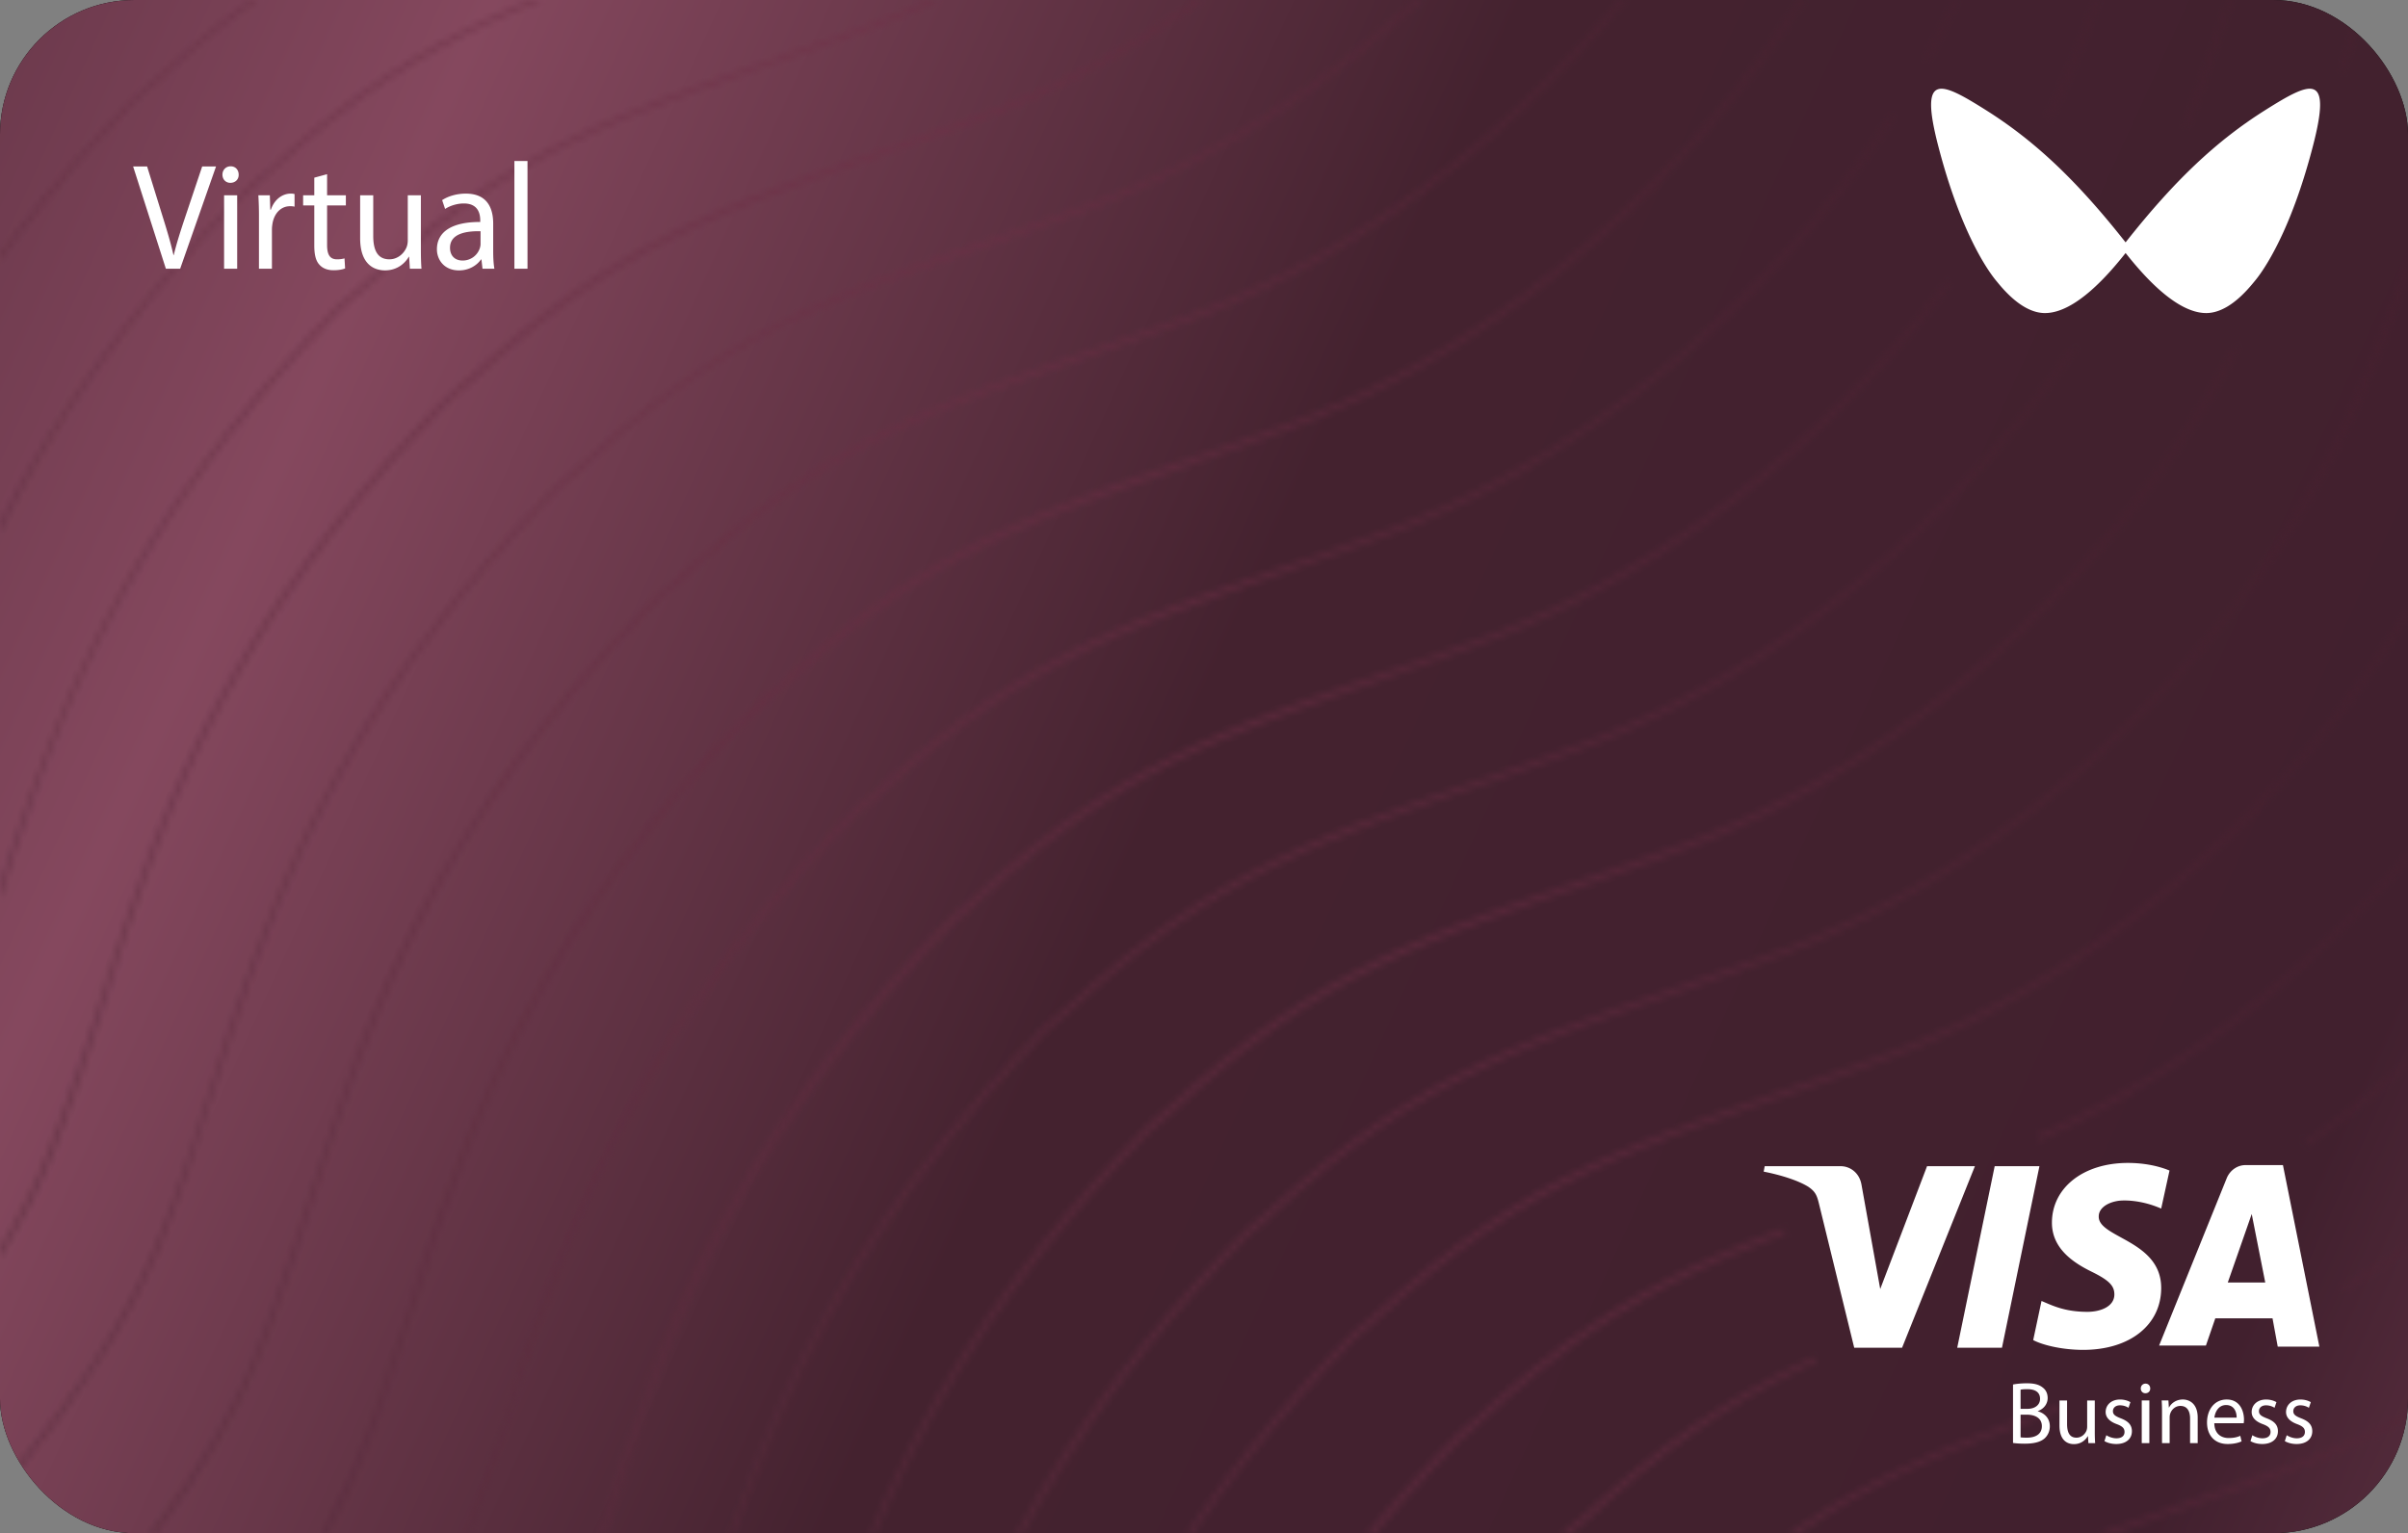
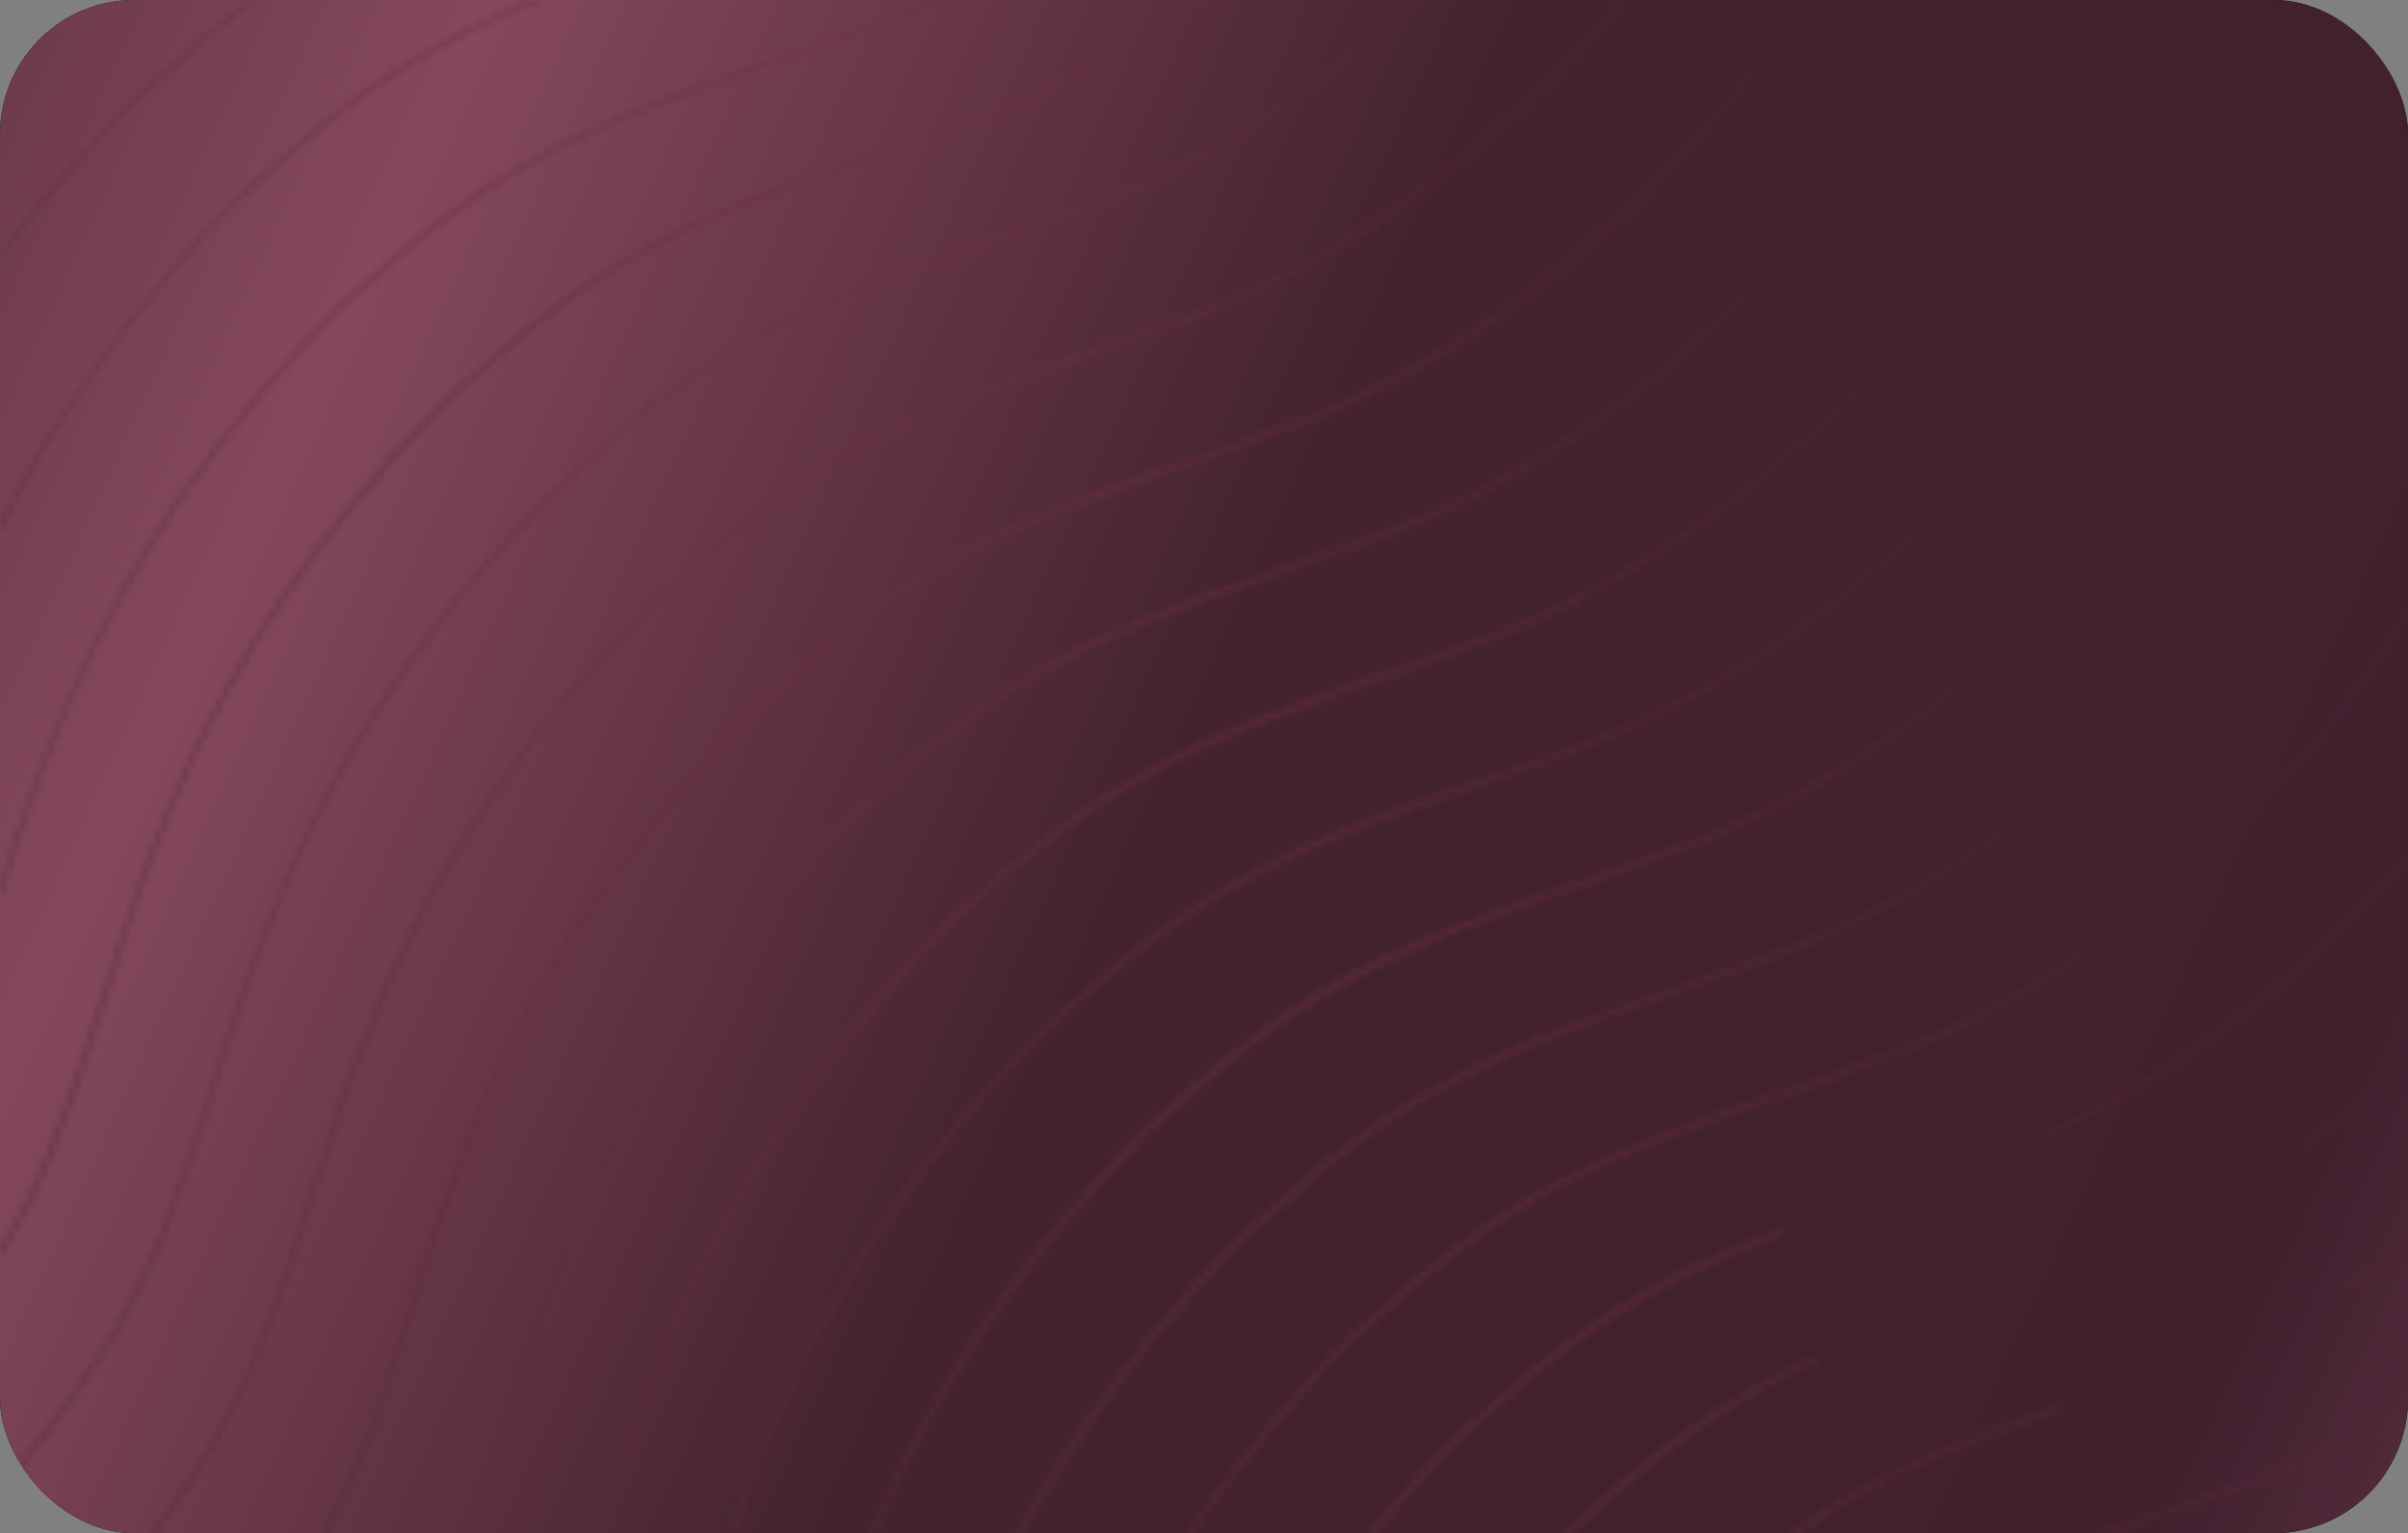
<svg xmlns="http://www.w3.org/2000/svg" fill="none" viewBox="0 0 358 228" id="svg_card_red" width="100%" height="100%">
  <rect x="0" y="0" width="358" height="228" fill="#808080" stroke="none" />
  <defs>
    <linearGradient id="sf_d" x1="20" x2="652.539" y1="327.074" y2="37.581" gradientUnits="userSpaceOnUse">
      <stop offset=".004" stop-color="#41202E" />
      <stop offset=".259" stop-color="#85485E" />
      <stop offset=".46" stop-color="#44222F" />
      <stop offset=".718" stop-color="#41202E" />
      <stop offset=".892" stop-color="#85485E" />
      <stop offset="1" stop-color="#3F202D" />
    </linearGradient>
    <linearGradient id="sf_c" x1="325.37" x2="13.245" y1="27.322" y2="209.113" gradientUnits="userSpaceOnUse">
      <stop offset=".086" stop-color="#49202F" />
      <stop offset=".437" stop-color="#702E46" />
      <stop offset="1" stop-color="#532939" />
    </linearGradient>
    <clipPath id="sf_b">
      <rect width="358" height="228" fill="#fff" rx="20" />
    </clipPath>
  </defs>
  <g>
    <g clip-path="url(#sf_b)">
      <rect width="358" height="228" fill="#000" rx="20" />
      <path fill="url(#sf_d)" d="M0 0h640v408H0z" transform="matrix(1 0 0 -1 -141 318)" />
      <g opacity=".5">
        <mask id="sf_a" fill="#fff">
          <path fill-rule="evenodd" d="M.805 219.91c10.277-12.175 18.063-24.181 22.421-34.911 1.522-3.81 2.897-7.62 4.218-11.506 1.314-3.853 2.57-7.783 3.864-11.857 8.078-25.74 17.311-54.906 51.501-89.574.578-.596 1.3-1.191 2.02-1.787a4.585 4.585 0 0 1 .622-.522l.098-.072a5.54 5.54 0 0 0 .723-.595c21.35-19.643 36.067-24.85 60.448-33.33h.144c4.759-1.637 9.665-3.424 15.292-5.505 20.58-7.622 37.18-20.095 48.143-30.251h1.03c-11.114 10.349-28.056 23.19-49.029 30.995-2.967 1.128-5.808 2.125-8.544 3.083l-.057.02a331.848 331.848 0 0 0-6.691 2.401c-24.525 8.48-39.096 13.54-60.305 33.183-.43.445-1.008.892-1.442 1.189-.36.297-.685.595-1.009.893-.324.298-.648.596-1.009.894-33.633 34.099-42.91 62.972-51.062 88.338l-.003.009-.296.93c-2.595 8.184-5.049 15.92-8.078 23.508-4.458 10.78-12.285 22.949-22.695 35.165-.108-.229-.21-.462-.304-.698Zm22.254 8.325h-1.03c6.959-8.95 12.272-17.865 15.77-26.572 3.03-7.588 5.48-15.176 8.079-23.36 8.078-25.743 17.312-54.906 51.502-89.577.564-.582 1.265-1.16 1.97-1.743l.05-.041.428-.35.234-.2.068-.06.042-.035a8.11 8.11 0 0 1 .671-.547c21.352-19.64 36.066-24.848 60.448-33.33 1.251-.444 2.544-.899 3.877-1.367l.006-.002c3.583-1.259 7.453-2.618 11.552-4.136C208.509 35.208 230.896 11.9 240.801 0h.87c-9.863 11.996-32.586 35.754-64.801 47.659a636.556 636.556 0 0 1-10.507 3.766l-.161.061-.713.253-.16.053-3.894 1.371c-24.382 8.483-38.952 13.691-60.158 33.331-.434.448-1.012.892-1.443 1.192-.36.297-.685.595-1.01.892-.325.297-.65.594-1.01.892-33.642 34.111-42.916 62.991-51.061 88.358l-.382 1.181-1.254 3.944a524.707 524.707 0 0 1-2.358 7.239c-1.373 4.092-2.798 8.1-4.385 12.066-3.447 8.586-8.66 17.273-15.315 25.977Zm25.566 0h-1.063c.336-.623.666-1.244.99-1.864a126.878 126.878 0 0 0 4.105-8.637c3.03-7.591 5.483-15.179 8.079-23.363 8.08-25.74 17.312-54.906 51.504-89.574.578-.596 1.299-1.191 2.02-1.787.217-.224.471-.41.725-.596.169-.125.338-.25.496-.383.076-.067.152-.137.222-.21 21.35-19.642 36.067-24.85 60.446-33.33l3.068-1.061 3.035-1.067 2.727-.97 2.778-1.003 3.83-1.404c37.219-13.69 61.6-43.302 68.236-52.078 2.878-3.801 5.39-7.412 7.606-10.908h.811c-.245.404-.494.809-.747 1.213-2.063 3.295-4.39 6.602-7.092 10.14-6.636 8.779-31.161 38.538-68.527 52.377-2.966 1.126-5.805 2.123-8.542 3.083a349.738 349.738 0 0 0-6.75 2.421l-.893.317c-23.852 8.44-38.464 13.613-59.411 33.014-.431.445-1.009.892-1.443 1.189l-.279.235-.363.323-.383.349-.321.296-.325.288-.346.296c-33.633 34.1-42.911 62.972-51.062 88.338l-.003.01-.5 1.572a789.158 789.158 0 0 1-3.068 9.526l-.811 2.421a270.26 270.26 0 0 1-1.547 4.444 191.735 191.735 0 0 1-1.502 4.054l-.208.537c-.243.628-.488 1.256-.738 1.884-1.3 3.254-2.897 6.57-4.754 9.908Zm21.268 0H69.2c.215-.599.428-1.198.639-1.797a385.207 385.207 0 0 0 2.936-8.736l2.386-7.408c8.081-25.743 17.312-54.906 51.505-89.577l.346-.34.403-.372.508-.436.763-.636c.217-.224.471-.41.724-.596.251-.186.502-.372.719-.596 21.35-19.64 36.066-24.847 60.445-33.33 4.906-1.637 9.811-3.421 15.438-5.505 37.219-13.688 61.601-43.299 68.237-52.078 2.61-3.455 4.918-6.735 7.015-9.984.012.338.036.687.07 1.046-1.994 3.05-4.185 6.135-6.651 9.385-6.636 8.777-31.161 38.536-68.527 52.375-2.97 1.128-5.81 2.124-8.549 3.084-2.319.813-4.562 1.6-6.743 2.42l-.876.311c-23.86 8.445-38.476 13.619-59.428 33.02-.335.349-.673.606-1.077.913l-.366.279-.05.043-.011.009c-.701.578-1.398 1.154-1.959 1.732-33.632 34.101-42.91 62.972-51.06 88.338l-.002.007-.296.933-.847 2.63c-1.587 4.933-3.203 9.956-5 14.866Zm20.085 0h-1c.203-.676.407-1.348.61-2.02 8.082-25.743 17.313-54.907 51.506-89.575.577-.596 1.298-1.191 2.02-1.787.216-.223.47-.41.723-.597a5.63 5.63 0 0 0 .719-.592c21.35-19.643 36.067-24.85 60.446-33.331 4.905-1.636 9.811-3.423 15.438-5.507 37.219-13.688 61.601-43.299 68.236-52.078.235-.31.467-.62.697-.928.134.236.267.465.399.686-.171.23-.344.459-.518.69-6.636 8.779-31.161 38.538-68.527 52.374-2.961 1.125-5.796 2.122-8.529 3.08l-2.863 1.006-1.394.5-1.012.369-1.493.552-.868.305c-23.866 8.446-38.481 13.619-59.437 33.026l-.186.183-.126.119-.381.332-.042.035-.355.316-.206.204c-.721.596-1.442 1.191-2.02 1.787-33.643 34.113-42.92 62.991-51.063 88.368l-.295.91-.48 1.573Zm19.047 0h-.535c7.334-21.725 18.483-46.793 46.886-75.675.164-.171.341-.343.527-.511.24-.221.496-.442.758-.663l.733-.61c.217-.224.468-.41.718-.596.254-.186.508-.372.725-.596 21.352-19.64 36.066-24.848 60.448-33.331h.143c4.762-1.636 9.668-3.42 15.295-5.504 37.219-13.69 61.6-43.299 68.236-52.078a182.11 182.11 0 0 0 4.674-6.468c.349-.12.69-.254 1.024-.397a179.334 179.334 0 0 1-5.264 7.31c-6.636 8.779-31.161 38.538-68.526 52.377-5.627 2.084-10.533 3.868-15.439 5.504-24.378 8.483-38.951 13.691-60.301 33.331a8.713 8.713 0 0 1-.772.692c-.237.189-.471.36-.671.5-.364.299-.691.598-1.019.899l-.001.001c-.321.294-.643.589-1 .884-28.175 28.65-39.211 53.511-46.639 74.931Zm21.044 0h-.735c6.698-16.266 17.694-36.964 41.19-60.795.575-.596 1.297-1.192 2.018-1.785.216-.223.468-.408.719-.593.254-.187.507-.374.724-.598 21.352-19.64 36.066-24.848 60.448-33.331l1.72-.61a2449.88 2449.88 0 0 0 13.718-4.894c37.219-13.691 61.6-43.3 68.236-52.079 5.583-7.411 9.87-14.077 13.662-21.45.329-.13.656-.275.98-.436-3.922 7.78-8.355 14.729-14.208 22.482-6.636 8.776-31.161 38.536-68.526 52.375-3.379 1.284-6.536 2.395-9.608 3.478l-.068.024-.178.061-.414.148a555.257 555.257 0 0 0-5.024 1.793h-.147c-24.378 8.483-38.951 13.691-60.158 33.331-.219.227-.473.45-.726.657-.251.203-.502.386-.716.534a24.72 24.72 0 0 0-1.01.893c-.325.297-.65.594-1.01.892-23.18 23.51-34.175 43.936-40.887 59.903Zm21.876 0h-.82c8.394-15.828 19.516-30.532 33.68-44.875.577-.593 1.298-1.189 2.019-1.784a5.64 5.64 0 0 1 .72-.594c.253-.187.507-.374.723-.598 21.353-19.64 36.067-24.848 60.449-33.328l2.338-.831a2335.68 2335.68 0 0 0 13.097-4.676c37.222-13.688 61.603-43.3 68.239-52.079 11.541-15.324 17.599-27.379 25.824-51.334h.144v1.636c-7.935 22.915-14.139 35.118-25.534 50.146-6.639 8.78-31.164 38.538-68.526 52.375-4.913 1.773-9.303 3.33-13.349 4.765l-2.09.742c-24.381 8.48-38.952 13.688-60.158 33.328a7.88 7.88 0 0 1-.521.488c-.315.267-.648.514-.921.703-.214.178-.417.355-.614.532l-.457.416c-.304.279-.611.558-.95.837-13.921 14.226-24.847 28.689-33.293 44.131Zm25.24 0h-.802c6.806-10.142 14.814-19.9 24.291-29.548.577-.596 1.299-1.192 2.02-1.785.213-.219.461-.402.71-.585l.093-.069a4.79 4.79 0 0 0 .64-.537c21.352-19.64 36.066-24.848 60.448-33.331a679.363 679.363 0 0 0 15.435-5.504c37.222-13.691 61.604-43.299 68.239-52.079 3.894-5.208 7.07-9.97 9.955-14.731l.144-.297v1.337c-2.742 4.615-5.914 9.227-9.521 14.136-6.636 8.779-31.161 38.539-68.527 52.378-5.626 2.083-10.532 3.868-15.438 5.504-24.378 8.483-38.952 13.691-60.158 33.183-.217.22-.431.406-.665.592-.139.112-.286.223-.443.342-.107.08-.217.164-.334.254-.721.596-1.443 1.192-2.021 1.788-9.435 9.605-17.311 19.104-24.066 28.952Zm27.131 0h-1.191c4.109-4.97 8.573-9.819 13.274-14.669.319-.328.682-.656 1.063-.985l.529-.444.429-.355c.217-.224.467-.41.721-.596.254-.186.504-.372.721-.596 16.552-15.224 29.115-21.776 45.284-27.904l.205.837c-16.123 6.148-28.646 12.615-45.055 27.811-.215.222-.43.407-.645.592l-.001.001-.001.001a8.87 8.87 0 0 0-.652.598l-.38.314-.606.511-.346.297-.316.296-.372.366c-4.483 4.624-8.74 9.246-12.661 13.925Zm29.033 0h-1.166l.126-.13.003-.003.002-.002.098-.102c.246-.252.516-.505.803-.758.389-.34.803-.683 1.218-1.026a5.52 5.52 0 0 1 .717-.591l.002-.002c.253-.187.507-.374.723-.599 12.503-11.499 22.73-18.051 33.954-23.209l.167.681c-11.096 5.145-21.195 11.688-33.543 23.124-.434.448-1.009.892-1.443 1.192-.231.18-.487.383-.758.61-.288.243-.593.515-.903.815Zm33.749 0h-1.207c12.814-9.022 24.546-13.595 40.193-19.163v.735c-15.122 5.346-26.571 9.781-38.986 18.428Zm46.699 0h-1.967c3.442-1.296 7.037-2.581 10.822-3.932l.002-.001.017-.006 3.371-1.206.527-.183.203-.07.684-.243c4.231-1.503 8.838-3.139 14.024-5.011.876-.323 1.753-.66 2.629-1.006l.972-.389.583-.236a122.486 122.486 0 0 0 4.497-1.95l1.587-.732a127.297 127.297 0 0 0 6.466-3.275l.144.744a128.824 128.824 0 0 1-16.734 7.588c-4.522 1.718-8.651 3.132-12.629 4.494l-.051.018-1.287.441-.427.146-.754.26-.291.148c-4.381 1.506-8.487 2.949-12.388 4.401ZM350.779 1.249c.171.082.339.167.506.256a1649.784 1649.784 0 0 1-2.913 9.154 6.3 6.3 0 0 0-.455-.474c.916-2.83 1.867-5.803 2.862-8.936ZM331.234 0h.584c-2.266 6.916-4.329 12.942-6.353 18.364-.32.271-.638.546-.956.825 2.143-5.635 4.319-11.92 6.725-19.189Zm-19.725 0h.61c-2.393 6.623-4.696 12.31-7.136 17.503a53.681 53.681 0 0 0-.558-.451c2.4-5.073 4.684-10.616 7.084-17.052Zm-20.998 0h.607a137.494 137.494 0 0 1-4.182 8.481 6.87 6.87 0 0 0-.807.208A143.766 143.766 0 0 0 290.511 0ZM177.698 0h1.25c-10.609 7.65-21.649 13.604-32.805 17.752-2.97 1.127-5.81 2.124-8.549 3.083-2.319.814-4.562 1.601-6.743 2.42l-.885.315c-23.854 8.442-38.47 13.615-59.42 33.017a6.03 6.03 0 0 1-.535.488c-.171.142-.352.279-.549.427l-.358.276c-.721.593-1.442 1.189-2.02 1.785-34.047 34.37-43.28 63.386-51.358 89.129l-.06.174c-2.572 8.12-5.012 15.798-8.019 23.334-1.876 4.763-4.471 9.672-7.503 14.583L0 187.08v-1.488c2.742-4.613 5.193-9.373 6.926-13.837 3.029-7.588 5.48-15.179 8.078-23.362 8.079-25.74 17.312-54.904 51.502-89.574.357-.295.678-.59 1-.884.328-.3.656-.601 1.02-.9a5.74 5.74 0 0 1 .719-.596c.254-.187.507-.372.724-.596 21.353-19.64 36.067-24.848 60.448-33.331h.144c4.762-1.636 9.668-3.42 15.292-5.504C156.764 13.036 167.447 7.297 177.698 0Zm-39.587 0h1.722c-3.339 1.558-6.697 2.948-9.993 4.212-2.966 1.126-5.806 2.123-8.543 3.083-2.319.814-4.564 1.602-6.749 2.421l-.893.317c-23.852 8.44-38.465 13.612-59.411 33.014-.431.445-1.01.892-1.443 1.189-.386.316-.73.633-1.074.95l-.124.113c-.262.241-.53.483-.82.724C16.98 80.296 7.701 109.54.206 133.163l-.003.01-.06.192H0v-1.785c8.656-27.23 19.045-54.31 50.35-86.301.577-.596 1.298-1.192 2.02-1.787l.16-.157.198-.163c.118-.096.242-.186.366-.276.25-.186.502-.372.718-.593 21.207-19.492 35.923-24.7 60.449-33.33l1.93-.698c1.575-.564 3.16-1.12 4.777-1.687l.004-.001 1.947-.684a482.31 482.31 0 0 0 6.777-2.435A144.864 144.864 0 0 0 138.111 0ZM78.813 0h1.983c-14.573 5.925-26.32 12.648-41.123 26.232-.43.447-1.009.892-1.442 1.191-.333.276-.635.55-.936.823l-.076.07-.118.113c-.288.259-.575.517-.89.779C20.63 45.13 8.8 61.348.143 78.906H0v-1.191c8.656-17.26 20.488-33.328 35.923-49.103.375-.384.809-.77 1.265-1.157l.755-.627c.217-.224.47-.41.724-.596.144-.105.288-.21.423-.323.104-.087.203-.177.296-.273C53.724 12.38 64.99 5.674 78.813 0ZM37.236 0h1.14c-4.72 3.283-9.528 7.216-14.428 11.8-.431.444-1.01.892-1.443 1.188-.36.297-.685.596-1.009.896l-.332.305c-.217.194-.44.39-.677.587A217.108 217.108 0 0 0 4.655 32.669a213.586 213.586 0 0 0-4.511 5.914L0 38.731v-1.04c5.77-7.888 12.553-15.775 20.054-23.363.214-.22.448-.442.696-.662.383-.345.797-.687 1.214-1.032l.11-.09c.217-.224.47-.41.724-.596.13-.096.26-.192.386-.293.116-.096.228-.195.332-.303C28.218 6.965 32.746 3.204 37.236 0Zm305.412 169.871c.174.135.341.281.498.437a163.106 163.106 0 0 0 15.356-12.244v-.892l-.144.148c-5.133 4.621-10.372 8.806-15.71 12.551Zm5.687 21.455.132.661a145.083 145.083 0 0 0 10.035-6.544v-.744l-.144.149a153.696 153.696 0 0 1-10.023 6.478Zm-45.318-22.447v.74c26.591-11.703 45.788-30.97 55.341-42.058v-1.04l-.144.148c-9.422 11.087-28.735 30.486-55.352 42.21h.155Z" clip-rule="evenodd" />
        </mask>
        <path stroke="url(#sf_c)" stroke-width="1.686" d="M.805 219.91c10.277-12.175 18.063-24.181 22.421-34.911 1.522-3.81 2.897-7.62 4.218-11.506 1.314-3.853 2.57-7.783 3.864-11.857 8.078-25.74 17.311-54.906 51.501-89.574.578-.596 1.3-1.191 2.02-1.787a4.585 4.585 0 0 1 .622-.522l.098-.072a5.54 5.54 0 0 0 .723-.595c21.35-19.643 36.067-24.85 60.448-33.33h.144c4.759-1.637 9.665-3.424 15.292-5.505 20.58-7.622 37.18-20.095 48.143-30.251h1.03c-11.114 10.349-28.056 23.19-49.029 30.995-2.967 1.128-5.808 2.125-8.544 3.083l-.057.02a331.848 331.848 0 0 0-6.691 2.401c-24.525 8.48-39.096 13.54-60.305 33.183-.43.445-1.008.892-1.442 1.189-.36.297-.685.595-1.009.893-.324.298-.648.596-1.009.894-33.633 34.099-42.91 62.972-51.062 88.338l-.003.009-.296.93c-2.595 8.184-5.049 15.92-8.078 23.508-4.458 10.78-12.285 22.949-22.695 35.165-.108-.229-.21-.462-.304-.698Zm22.254 8.325h-1.03c6.959-8.95 12.272-17.865 15.77-26.572 3.03-7.588 5.48-15.176 8.079-23.36 8.078-25.743 17.312-54.906 51.502-89.577.564-.582 1.265-1.16 1.97-1.743l.05-.041.428-.35.234-.2.068-.06.042-.035a8.11 8.11 0 0 1 .671-.547c21.352-19.64 36.066-24.848 60.448-33.33 1.251-.444 2.544-.899 3.877-1.367l.006-.002c3.583-1.259 7.453-2.618 11.552-4.136C208.509 35.208 230.896 11.9 240.801 0h.87c-9.863 11.996-32.586 35.754-64.801 47.659a636.556 636.556 0 0 1-10.507 3.766l-.161.061-.713.253-.16.053-3.894 1.371c-24.382 8.483-38.952 13.691-60.158 33.331-.434.448-1.012.892-1.443 1.192-.36.297-.685.595-1.01.892-.325.297-.65.594-1.01.892-33.642 34.111-42.916 62.991-51.061 88.358l-.382 1.181-1.254 3.944a524.707 524.707 0 0 1-2.358 7.239c-1.373 4.092-2.798 8.1-4.385 12.066-3.447 8.586-8.66 17.273-15.315 25.977Zm25.566 0h-1.063c.336-.623.666-1.244.99-1.864a126.878 126.878 0 0 0 4.105-8.637c3.03-7.591 5.483-15.179 8.079-23.363 8.08-25.74 17.312-54.906 51.504-89.574.578-.596 1.299-1.191 2.02-1.787.217-.224.471-.41.725-.596.169-.125.338-.25.496-.383.076-.067.152-.137.222-.21 21.35-19.642 36.067-24.85 60.446-33.33l3.068-1.061 3.035-1.067 2.727-.97 2.778-1.003 3.83-1.404c37.219-13.69 61.6-43.302 68.236-52.078 2.878-3.801 5.39-7.412 7.606-10.908h.811c-.245.404-.494.809-.747 1.213-2.063 3.295-4.39 6.602-7.092 10.14-6.636 8.779-31.161 38.538-68.527 52.377-2.966 1.126-5.805 2.123-8.542 3.083a349.738 349.738 0 0 0-6.75 2.421l-.893.317c-23.852 8.44-38.464 13.613-59.411 33.014-.431.445-1.009.892-1.443 1.189l-.279.235-.363.323-.383.349-.321.296-.325.288-.346.296c-33.633 34.1-42.911 62.972-51.062 88.338l-.003.01-.5 1.572a789.158 789.158 0 0 1-3.068 9.526l-.811 2.421a270.26 270.26 0 0 1-1.547 4.444 191.735 191.735 0 0 1-1.502 4.054l-.208.537c-.243.628-.488 1.256-.738 1.884-1.3 3.254-2.897 6.57-4.754 9.908Zm21.268 0H69.2c.215-.599.428-1.198.639-1.797a385.207 385.207 0 0 0 2.936-8.736l2.386-7.408c8.081-25.743 17.312-54.906 51.505-89.577l.346-.34.403-.372.508-.436.763-.636c.217-.224.471-.41.724-.596.251-.186.502-.372.719-.596 21.35-19.64 36.066-24.847 60.445-33.33 4.906-1.637 9.811-3.421 15.438-5.505 37.219-13.688 61.601-43.299 68.237-52.078 2.61-3.455 4.918-6.735 7.015-9.984.012.338.036.687.07 1.046-1.994 3.05-4.185 6.135-6.651 9.385-6.636 8.777-31.161 38.536-68.527 52.375-2.97 1.128-5.81 2.124-8.549 3.084-2.319.813-4.562 1.6-6.743 2.42l-.876.311c-23.86 8.445-38.476 13.619-59.428 33.02-.335.349-.673.606-1.077.913l-.366.279-.05.043-.011.009c-.701.578-1.398 1.154-1.959 1.732-33.632 34.101-42.91 62.972-51.06 88.338l-.002.007-.296.933-.847 2.63c-1.587 4.933-3.203 9.956-5 14.866Zm20.085 0h-1c.203-.676.407-1.348.61-2.02 8.082-25.743 17.313-54.907 51.506-89.575.577-.596 1.298-1.191 2.02-1.787.216-.223.47-.41.723-.597a5.63 5.63 0 0 0 .719-.592c21.35-19.643 36.067-24.85 60.446-33.331 4.905-1.636 9.811-3.423 15.438-5.507 37.219-13.688 61.601-43.299 68.236-52.078.235-.31.467-.62.697-.928.134.236.267.465.399.686-.171.23-.344.459-.518.69-6.636 8.779-31.161 38.538-68.527 52.374-2.961 1.125-5.796 2.122-8.529 3.08l-2.863 1.006-1.394.5-1.012.369-1.493.552-.868.305c-23.866 8.446-38.481 13.619-59.437 33.026l-.186.183-.126.119-.381.332-.042.035-.355.316-.206.204c-.721.596-1.442 1.191-2.02 1.787-33.643 34.113-42.92 62.991-51.063 88.368l-.295.91-.48 1.573Zm19.047 0h-.535c7.334-21.725 18.483-46.793 46.886-75.675.164-.171.341-.343.527-.511.24-.221.496-.442.758-.663l.733-.61c.217-.224.468-.41.718-.596.254-.186.508-.372.725-.596 21.352-19.64 36.066-24.848 60.448-33.331h.143c4.762-1.636 9.668-3.42 15.295-5.504 37.219-13.69 61.6-43.299 68.236-52.078a182.11 182.11 0 0 0 4.674-6.468c.349-.12.69-.254 1.024-.397a179.334 179.334 0 0 1-5.264 7.31c-6.636 8.779-31.161 38.538-68.526 52.377-5.627 2.084-10.533 3.868-15.439 5.504-24.378 8.483-38.951 13.691-60.301 33.331a8.713 8.713 0 0 1-.772.692c-.237.189-.471.36-.671.5-.364.299-.691.598-1.019.899l-.001.001c-.321.294-.643.589-1 .884-28.175 28.65-39.211 53.511-46.639 74.931Zm21.044 0h-.735c6.698-16.266 17.694-36.964 41.19-60.795.575-.596 1.297-1.192 2.018-1.785.216-.223.468-.408.719-.593.254-.187.507-.374.724-.598 21.352-19.64 36.066-24.848 60.448-33.331l1.72-.61a2449.88 2449.88 0 0 0 13.718-4.894c37.219-13.691 61.6-43.3 68.236-52.079 5.583-7.411 9.87-14.077 13.662-21.45.329-.13.656-.275.98-.436-3.922 7.78-8.355 14.729-14.208 22.482-6.636 8.776-31.161 38.536-68.526 52.375-3.379 1.284-6.536 2.395-9.608 3.478l-.068.024-.178.061-.414.148a555.257 555.257 0 0 0-5.024 1.793h-.147c-24.378 8.483-38.951 13.691-60.158 33.331-.219.227-.473.45-.726.657-.251.203-.502.386-.716.534a24.72 24.72 0 0 0-1.01.893c-.325.297-.65.594-1.01.892-23.18 23.51-34.175 43.936-40.887 59.903Zm21.876 0h-.82c8.394-15.828 19.516-30.532 33.68-44.875.577-.593 1.298-1.189 2.019-1.784a5.64 5.64 0 0 1 .72-.594c.253-.187.507-.374.723-.598 21.353-19.64 36.067-24.848 60.449-33.328l2.338-.831a2335.68 2335.68 0 0 0 13.097-4.676c37.222-13.688 61.603-43.3 68.239-52.079 11.541-15.324 17.599-27.379 25.824-51.334h.144v1.636c-7.935 22.915-14.139 35.118-25.534 50.146-6.639 8.78-31.164 38.538-68.526 52.375-4.913 1.773-9.303 3.33-13.349 4.765l-2.09.742c-24.381 8.48-38.952 13.688-60.158 33.328a7.88 7.88 0 0 1-.521.488c-.315.267-.648.514-.921.703-.214.178-.417.355-.614.532l-.457.416c-.304.279-.611.558-.95.837-13.921 14.226-24.847 28.689-33.293 44.131Zm25.24 0h-.802c6.806-10.142 14.814-19.9 24.291-29.548.577-.596 1.299-1.192 2.02-1.785.213-.219.461-.402.71-.585l.093-.069a4.79 4.79 0 0 0 .64-.537c21.352-19.64 36.066-24.848 60.448-33.331a679.363 679.363 0 0 0 15.435-5.504c37.222-13.691 61.604-43.299 68.239-52.079 3.894-5.208 7.07-9.97 9.955-14.731l.144-.297v1.337c-2.742 4.615-5.914 9.227-9.521 14.136-6.636 8.779-31.161 38.539-68.527 52.378-5.626 2.083-10.532 3.868-15.438 5.504-24.378 8.483-38.952 13.691-60.158 33.183-.217.22-.431.406-.665.592-.139.112-.286.223-.443.342-.107.08-.217.164-.334.254-.721.596-1.443 1.192-2.021 1.788-9.435 9.605-17.311 19.104-24.066 28.952Zm27.131 0h-1.191c4.109-4.97 8.573-9.819 13.274-14.669.319-.328.682-.656 1.063-.985l.529-.444.429-.355c.217-.224.467-.41.721-.596.254-.186.504-.372.721-.596 16.552-15.224 29.115-21.776 45.284-27.904l.205.837c-16.123 6.148-28.646 12.615-45.055 27.811-.215.222-.43.407-.645.592l-.001.001-.001.001a8.87 8.87 0 0 0-.652.598l-.38.314-.606.511-.346.297-.316.296-.372.366c-4.483 4.624-8.74 9.246-12.661 13.925Zm29.033 0h-1.166l.126-.13.003-.003.002-.002.098-.102c.246-.252.516-.505.803-.758.389-.34.803-.683 1.218-1.026a5.52 5.52 0 0 1 .717-.591l.002-.002c.253-.187.507-.374.723-.599 12.503-11.499 22.73-18.051 33.954-23.209l.167.681c-11.096 5.145-21.195 11.688-33.543 23.124-.434.448-1.009.892-1.443 1.192-.231.18-.487.383-.758.61-.288.243-.593.515-.903.815Zm33.749 0h-1.207c12.814-9.022 24.546-13.595 40.193-19.163v.735c-15.122 5.346-26.571 9.781-38.986 18.428Zm46.699 0h-1.967c3.442-1.296 7.037-2.581 10.822-3.932l.002-.001.017-.006 3.371-1.206.527-.183.203-.07.684-.243c4.231-1.503 8.838-3.139 14.024-5.011.876-.323 1.753-.66 2.629-1.006l.972-.389.583-.236a122.486 122.486 0 0 0 4.497-1.95l1.587-.732a127.297 127.297 0 0 0 6.466-3.275l.144.744a128.824 128.824 0 0 1-16.734 7.588c-4.522 1.718-8.651 3.132-12.629 4.494l-.051.018-1.287.441-.427.146-.754.26-.291.148c-4.381 1.506-8.487 2.949-12.388 4.401ZM350.779 1.249c.171.082.339.167.506.256a1649.784 1649.784 0 0 1-2.913 9.154 6.3 6.3 0 0 0-.455-.474c.916-2.83 1.867-5.803 2.862-8.936ZM331.234 0h.584c-2.266 6.916-4.329 12.942-6.353 18.364-.32.271-.638.546-.956.825 2.143-5.635 4.319-11.92 6.725-19.189Zm-19.725 0h.61c-2.393 6.623-4.696 12.31-7.136 17.503a53.681 53.681 0 0 0-.558-.451c2.4-5.073 4.684-10.616 7.084-17.052Zm-20.998 0h.607a137.494 137.494 0 0 1-4.182 8.481 6.87 6.87 0 0 0-.807.208A143.766 143.766 0 0 0 290.511 0ZM177.698 0h1.25c-10.609 7.65-21.649 13.604-32.805 17.752-2.97 1.127-5.81 2.124-8.549 3.083-2.319.814-4.562 1.601-6.743 2.42l-.885.315c-23.854 8.442-38.47 13.615-59.42 33.017a6.03 6.03 0 0 1-.535.488c-.171.142-.352.279-.549.427l-.358.276c-.721.593-1.442 1.189-2.02 1.785-34.047 34.37-43.28 63.386-51.358 89.129l-.06.174c-2.572 8.12-5.012 15.798-8.019 23.334-1.876 4.763-4.471 9.672-7.503 14.583L0 187.08v-1.488c2.742-4.613 5.193-9.373 6.926-13.837 3.029-7.588 5.48-15.179 8.078-23.362 8.079-25.74 17.312-54.904 51.502-89.574.357-.295.678-.59 1-.884.328-.3.656-.601 1.02-.9a5.74 5.74 0 0 1 .719-.596c.254-.187.507-.372.724-.596 21.353-19.64 36.067-24.848 60.448-33.331h.144c4.762-1.636 9.668-3.42 15.292-5.504C156.764 13.036 167.447 7.297 177.698 0Zm-39.587 0h1.722c-3.339 1.558-6.697 2.948-9.993 4.212-2.966 1.126-5.806 2.123-8.543 3.083-2.319.814-4.564 1.602-6.749 2.421l-.893.317c-23.852 8.44-38.465 13.612-59.411 33.014-.431.445-1.01.892-1.443 1.189-.386.316-.73.633-1.074.95l-.124.113c-.262.241-.53.483-.82.724C16.98 80.296 7.701 109.54.206 133.163l-.003.01-.06.192H0v-1.785c8.656-27.23 19.045-54.31 50.35-86.301.577-.596 1.298-1.192 2.02-1.787l.16-.157.198-.163c.118-.096.242-.186.366-.276.25-.186.502-.372.718-.593 21.207-19.492 35.923-24.7 60.449-33.33l1.93-.698c1.575-.564 3.16-1.12 4.777-1.687l.004-.001 1.947-.684a482.31 482.31 0 0 0 6.777-2.435A144.864 144.864 0 0 0 138.111 0ZM78.813 0h1.983c-14.573 5.925-26.32 12.648-41.123 26.232-.43.447-1.009.892-1.442 1.191-.333.276-.635.55-.936.823l-.076.07-.118.113c-.288.259-.575.517-.89.779C20.63 45.13 8.8 61.348.143 78.906H0v-1.191c8.656-17.26 20.488-33.328 35.923-49.103.375-.384.809-.77 1.265-1.157l.755-.627c.217-.224.47-.41.724-.596.144-.105.288-.21.423-.323.104-.087.203-.177.296-.273C53.724 12.38 64.99 5.674 78.813 0ZM37.236 0h1.14c-4.72 3.283-9.528 7.216-14.428 11.8-.431.444-1.01.892-1.443 1.188-.36.297-.685.596-1.009.896l-.332.305c-.217.194-.44.39-.677.587A217.108 217.108 0 0 0 4.655 32.669a213.586 213.586 0 0 0-4.511 5.914L0 38.731v-1.04c5.77-7.888 12.553-15.775 20.054-23.363.214-.22.448-.442.696-.662.383-.345.797-.687 1.214-1.032l.11-.09c.217-.224.47-.41.724-.596.13-.096.26-.192.386-.293.116-.096.228-.195.332-.303C28.218 6.965 32.746 3.204 37.236 0Zm305.412 169.871c.174.135.341.281.498.437a163.106 163.106 0 0 0 15.356-12.244v-.892l-.144.148c-5.133 4.621-10.372 8.806-15.71 12.551Zm5.687 21.455.132.661a145.083 145.083 0 0 0 10.035-6.544v-.744l-.144.149a153.696 153.696 0 0 1-10.023 6.478Zm-45.318-22.447v.74c26.591-11.703 45.788-30.97 55.341-42.058v-1.04l-.144.148c-9.422 11.087-28.735 30.486-55.352 42.21h.155Z" clip-rule="evenodd" mask="url(#sf_a)" />
      </g>
-       <path fill="#fff" d="M299.279 214.584c.373.053.965.107 1.738.107 1.415 0 2.395-.262 2.999-.827a2.405 2.405 0 0 0 .733-1.77c0-1.312-.966-2.006-1.788-2.216v-.025c.915-.342 1.466-1.089 1.466-1.941 0-.695-.271-1.219-.72-1.558-.541-.447-1.261-.643-2.382-.643-.787 0-1.557.08-2.048.183v8.692l.002-.002Zm1.121-7.92c.181-.039.477-.079.992-.079 1.132 0 1.905.407 1.905 1.443 0 .852-.696 1.483-1.88 1.483H300.4v-2.847Zm0 3.713h.927c1.222 0 2.239.499 2.239 1.704 0 1.284-1.069 1.717-2.226 1.717-.398 0-.721-.013-.94-.052v-3.369Zm9.901-2.112v3.893c0 .21-.039.419-.102.59-.206.513-.734 1.05-1.494 1.05-1.028 0-1.39-.813-1.39-2.018v-3.513h-1.132v3.709c0 2.23 1.171 2.781 2.149 2.781 1.108 0 1.763-.67 2.059-1.182h.027l.066 1.036h1.003a23.855 23.855 0 0 1-.052-1.731v-4.615h-1.134Zm2.572 6.044c.437.262 1.069.432 1.75.432 1.48 0 2.33-.786 2.33-1.9 0-.945-.556-1.494-1.636-1.913-.812-.315-1.185-.551-1.185-1.075 0-.472.373-.866 1.042-.866.579 0 1.031.21 1.275.369l.282-.839c-.347-.209-.899-.394-1.532-.394-1.34 0-2.149.839-2.149 1.862 0 .76.527 1.389 1.648 1.797.836.314 1.159.615 1.159 1.166 0 .551-.387.943-1.211.943-.567 0-1.16-.236-1.494-.458l-.283.877.004-.001Zm6.674.302v-6.346h-1.132v6.346h1.132Zm-.567-8.849c-.411 0-.707.314-.707.72 0 .405.284.708.682.708.45 0 .733-.314.721-.708 0-.408-.271-.72-.696-.72Zm3.584 8.849v-3.815c0-.196.025-.394.076-.538.193-.642.773-1.182 1.519-1.182 1.069 0 1.442.854 1.442 1.875v3.658h1.132v-3.79c0-2.175-1.34-2.699-2.201-2.699-1.03 0-1.751.589-2.059 1.193h-.027l-.065-1.048h-1.004c.037.524.052 1.062.052 1.718v4.628h1.135Zm11.015-2.963c.011-.117.038-.301.038-.538 0-1.166-.54-2.988-2.574-2.988-1.817 0-2.922 1.508-2.922 3.421 0 1.914 1.146 3.198 3.064 3.198.99 0 1.675-.209 2.073-.392l-.192-.826c-.425.182-.916.328-1.725.328-1.132 0-2.113-.643-2.138-2.203h4.378-.002Zm-4.364-.827c.09-.799.592-1.875 1.738-1.875 1.274 0 1.584 1.142 1.57 1.875h-3.308Zm5.368 3.488c.436.262 1.069.432 1.749.432 1.48 0 2.33-.786 2.33-1.9 0-.945-.556-1.494-1.636-1.913-.811-.315-1.184-.551-1.184-1.075 0-.472.373-.866 1.042-.866.58 0 1.03.21 1.274.369l.283-.839c-.348-.209-.9-.394-1.532-.394-1.34 0-2.15.839-2.15 1.862 0 .76.527 1.389 1.648 1.797.836.314 1.159.615 1.159 1.166 0 .551-.386.943-1.211.943-.567 0-1.159-.236-1.494-.458l-.282.877.004-.001Zm5.104 0c.439.262 1.069.432 1.752.432 1.48 0 2.33-.786 2.33-1.9 0-.945-.554-1.494-1.636-1.913-.812-.315-1.185-.551-1.185-1.075 0-.472.373-.866 1.044-.866.581 0 1.031.21 1.275.369l.284-.839c-.348-.209-.899-.394-1.532-.394-1.34 0-2.149.839-2.149 1.862 0 .76.527 1.389 1.647 1.797.837.314 1.158.615 1.158 1.166 0 .551-.387.943-1.211.943-.566 0-1.158-.236-1.492-.458l-.285.877v-.001ZM336.818 16.35c-7.175 4.514-13.418 10.325-20.803 19.693-7.385-9.368-13.628-15.179-20.803-19.693-6.806-4.282-9.931-5.67-7.03 5.44 3.125 12.035 6.978 18.081 8.763 20.164 2.901 3.588 5.296 4.602 7.082 4.602 4.534 0 9.503-5.79 11.988-8.93 2.485 3.14 7.454 8.93 11.988 8.93 1.786 0 4.181-1.014 7.082-4.602.271-.316.59-.723.946-1.229 1.891-2.683 4.847-8.134 7.408-17.412.138-.496.274-1.004.409-1.523 2.901-11.11-.224-9.722-7.03-5.44Zm-43.205 157.076-10.829 26.993h-7.117l-5.26-21.497c-.31-1.293-.619-1.778-1.547-2.425-1.548-.97-4.178-1.778-6.653-2.263l.155-.808h11.294c1.392 0 2.784.97 3.094 2.748l2.785 15.517 6.962-18.265h7.116Zm27.693 18.103c0-7.112-9.437-7.435-9.282-10.668 0-.97.928-1.939 2.785-2.263.928-.161 3.558-.161 6.497 1.132l1.238-5.657c-1.547-.647-3.713-1.132-6.188-1.132-6.653 0-11.294 3.718-11.294 8.89 0 3.879 3.249 5.98 5.879 7.273 2.63 1.294 3.403 2.102 3.403 3.395 0 1.778-2.011 2.586-4.022 2.586-3.404 0-5.26-.97-6.807-1.616l-1.238 5.818c1.547.809 4.487 1.455 7.426 1.455 6.962 0 11.603-3.717 11.603-9.213Zm17.328 8.728h6.188l-5.414-26.993h-5.57c-1.238 0-2.321.809-2.785 1.94l-10.056 24.892h6.962l1.392-4.041h8.509l.774 4.202Zm-7.426-9.536 3.558-10.183 2.011 10.183h-5.569Zm-28.003-17.295-5.569 26.993h-6.653l5.57-26.993h6.652ZM26.785 39.961l5.335-15.21h-2.06l-2.522 7.515c-.663 1.985-1.284 3.903-1.705 5.663h-.044c-.398-1.783-.952-3.633-1.594-5.686l-2.324-7.492h-2.08l4.87 15.21h2.124Zm8.477 0V29.04h-1.947v10.922h1.947Zm-.974-15.23c-.708 0-1.217.541-1.217 1.24 0 .7.486 1.219 1.172 1.219.775 0 1.261-.542 1.24-1.218 0-.7-.465-1.242-1.195-1.242Zm6.14 15.23v-5.822c0-.338.044-.655.088-.925.266-1.49 1.24-2.55 2.613-2.55.265 0 .465.022.663.067v-1.873a2.088 2.088 0 0 0-.553-.068c-1.306 0-2.478.925-2.967 2.392h-.088l-.067-2.143H38.41a51.44 51.44 0 0 1 .089 3.407v7.515h1.928Zm6.298-13.539v2.617h-1.66v1.512h1.66v5.956c0 1.286.2 2.256.751 2.844.466.542 1.196.836 2.104.836.751 0 1.35-.113 1.726-.27l-.089-1.49a4.235 4.235 0 0 1-1.128.136c-1.084 0-1.461-.768-1.461-2.122v-5.89h2.79v-1.512h-2.79v-3.135l-1.903.518Zm13.899 2.617v6.702c0 .362-.067.723-.177 1.016-.354.88-1.26 1.805-2.568 1.805-1.77 0-2.39-1.398-2.39-3.475v-6.048h-1.947v6.386c0 3.837 2.015 4.783 3.697 4.783 1.903 0 3.031-1.15 3.54-2.03h.045l.111 1.783h1.727c-.067-.857-.089-1.85-.089-2.978v-7.944h-1.949ZM73.501 39.96c-.132-.743-.177-1.67-.177-2.616V33.26c0-2.19-.796-4.468-4.071-4.468-1.35 0-2.634.383-3.52.97l.442 1.309c.752-.497 1.794-.812 2.79-.812 2.19 0 2.433 1.624 2.433 2.527v.226c-4.139-.024-6.44 1.422-6.44 4.062 0 1.58 1.107 3.138 3.276 3.138 1.526 0 2.678-.768 3.276-1.625h.067l.156 1.378h1.77l-.002-.004Zm-2.057-3.677c0 .204-.044.43-.111.632a2.67 2.67 0 0 1-2.59 1.828c-.996 0-1.838-.61-1.838-1.896 0-2.122 2.413-2.505 4.537-2.46v1.896h.002Zm5.033 3.678h1.947V23.939h-1.947v16.022Z" />
    </g>
  </g>
</svg>